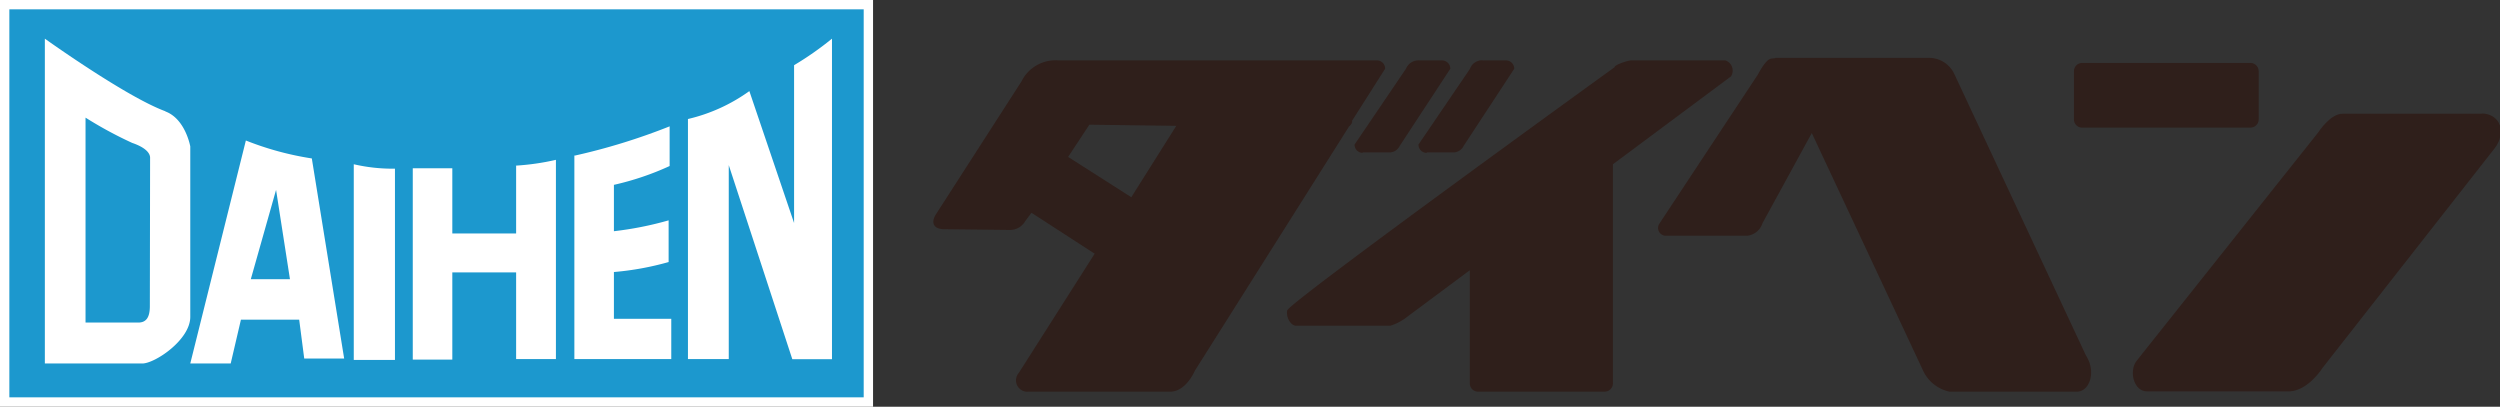
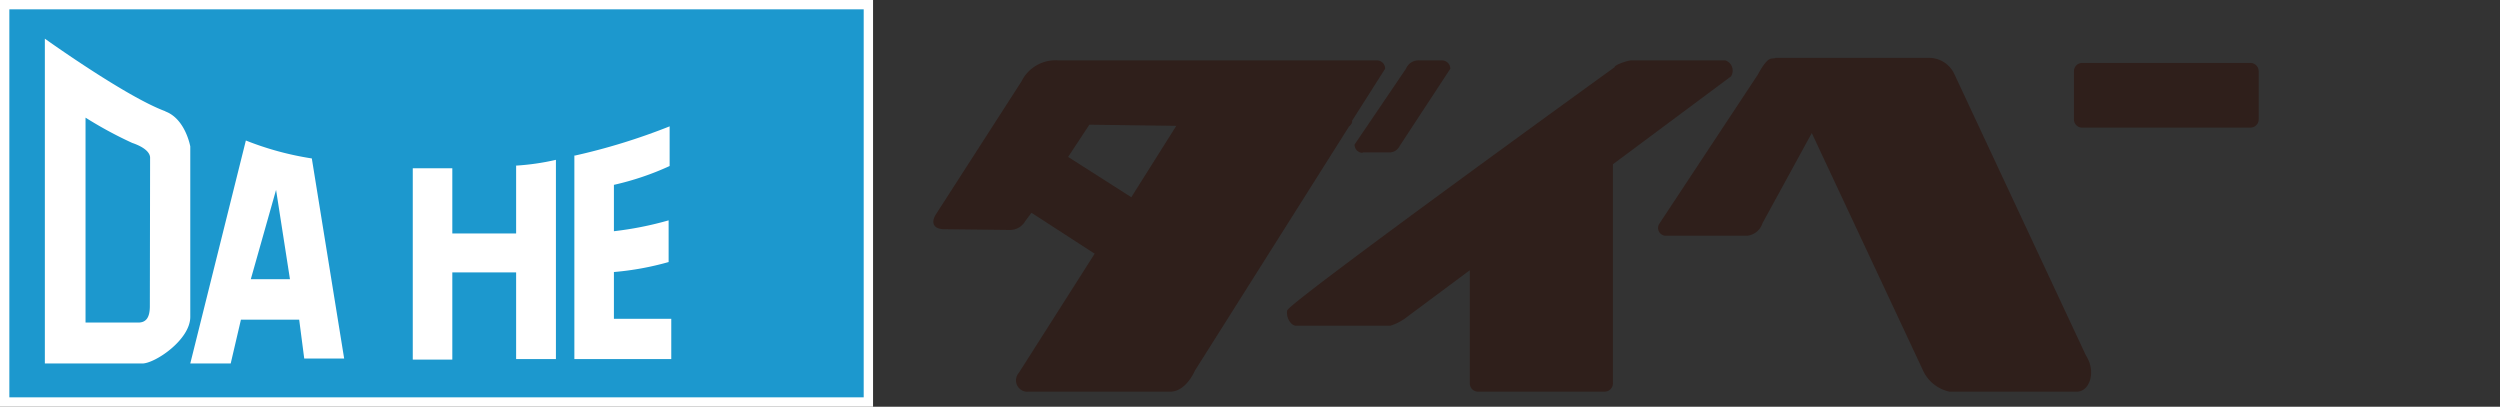
<svg xmlns="http://www.w3.org/2000/svg" viewBox="0 0 197.87 32.19">
  <rect x="0" y="0" width="197.87" height="32.19" fill="#333333" stroke="none" />
  <defs>
    <style>.cls-1{fill:#1c98ce;stroke:#fff;stroke-miterlimit:10;stroke-width:0.74px;}.cls-2{fill:#fff;}.cls-3{fill:#2f1f1b;}</style>
  </defs>
  <g id="レイヤー_2" data-name="レイヤー 2">
    <g id="レイヤー_1-2" data-name="レイヤー 1">
      <rect class="cls-1" x="0.37" y="0.37" width="68.36" height="31.45" />
      <path class="cls-2" d="M13.1,8.81C10,7.68,3.55,3.06,3.55,3.06V28.77h7.71c1,0,3.8-1.87,3.8-3.69V11.59s-.39-2.21-2-2.78M11.86,24.23c0,.88-.28,1.3-.92,1.3H6.77l0-16.22a31.46,31.46,0,0,0,3.69,2c1.14.39,1.42.86,1.42,1.17Z" />
      <path class="cls-2" d="M24.68,12.54a23.9,23.9,0,0,1-5.22-1.42l-4.4,17.65h3.2l.81-3.47h4.61l.4,3.08h3.16ZM19.85,22.1l2-7.07,1.1,7.07Z" />
-       <path class="cls-2" d="M31.26,28.49V13.35A13.59,13.59,0,0,1,28,13V28.49Z" />
      <path class="cls-2" d="M40.85,13.11v5.37H35.8V13.32H32.67V28.46H35.8v-6.9h5.05v6.86H44V12.65a19.27,19.27,0,0,1-3.19.46" />
      <path class="cls-2" d="M45.46,12.35V28.42h7.67V25.23H48.59v-3.7a22.9,22.9,0,0,0,4.33-.79v-3.3a26.86,26.86,0,0,1-4.33.86V14.63A22.14,22.14,0,0,0,53,13.14V10a49.48,49.48,0,0,1-7.57,2.33" />
-       <path class="cls-2" d="M62.71,28.43h3.14V3.06a25,25,0,0,1-3,2.1V17.65L59.31,7.21a13.63,13.63,0,0,1-4.86,2.21v19h3.23V13.07Z" />
      <path class="cls-3" d="M107,9.58l2.63-4.14a.65.65,0,0,0-.64-.66H83.77a3,3,0,0,0-2.92,1.66L74.13,16.88c-.51.74-.23,1.26.58,1.26l5.22.06a1.38,1.38,0,0,0,1.21-.69l.5-.67,5,3.24-6,9.43A.9.9,0,0,0,81.42,31h11.2c1.26,0,1.95-1.66,1.95-1.66L106.78,10a.61.61,0,0,0,.25-.39m-17.49,6-5-3.19,1.68-2.55,6.88.09Z" />
-       <path class="cls-3" d="M112.93,12.06h2a.92.92,0,0,0,.92-.52l4-6.1a.66.66,0,0,0-.65-.66h-1.79a1,1,0,0,0-1.06.66l-4.08,6a.65.65,0,0,0,.65.66" />
      <path class="cls-3" d="M107.82,12.06h2.05a.91.91,0,0,0,.92-.52l4-6.1a.66.66,0,0,0-.65-.66h-1.79a1.07,1.07,0,0,0-1.07.66l-4.07,6a.65.65,0,0,0,.65.66" />
      <path class="cls-3" d="M136.57,4.78h-7.48c-.22,0-1.3.34-1.3.54,0,0-25.8,18.64-25.91,19.25s.33,1.21.69,1.21h7.48a4.09,4.09,0,0,0,1.28-.67l5-3.72v8.93A.66.66,0,0,0,117,31h10a.66.66,0,0,0,.66-.65V13L137,6.05a.85.85,0,0,0-.44-1.27" />
      <path class="cls-3" d="M154.7,5.9a2.21,2.21,0,0,0-2.06-1.32l-12.1,0c-.36.15-.54-.27-1.42,1.34l-7.81,11.82a.62.62,0,0,0,.54.92l6.43,0a1.44,1.44,0,0,0,1.22-1l3.9-7.13,8.77,18.72A3,3,0,0,0,154.3,31h10.08c1,0,1.56-1.56.72-2.86Z" />
      <path class="cls-3" d="M164.8,10.1h13.32a.65.65,0,0,0,.65-.64V5.63a.66.66,0,0,0-.65-.65H164.8a.65.65,0,0,0-.65.65V9.46a.64.64,0,0,0,.65.64" />
-       <path class="cls-3" d="M196.42,9l-11,0c-1,0-1.93,1.47-1.93,1.47l-14.39,18.1c-.61.8-.23,2.41.84,2.41h11.28c1.5-.08,2.61-1.87,2.61-1.87l13.59-17.34c1-1.26.5-2.76-1-2.79" />
    </g>
  </g>
</svg>